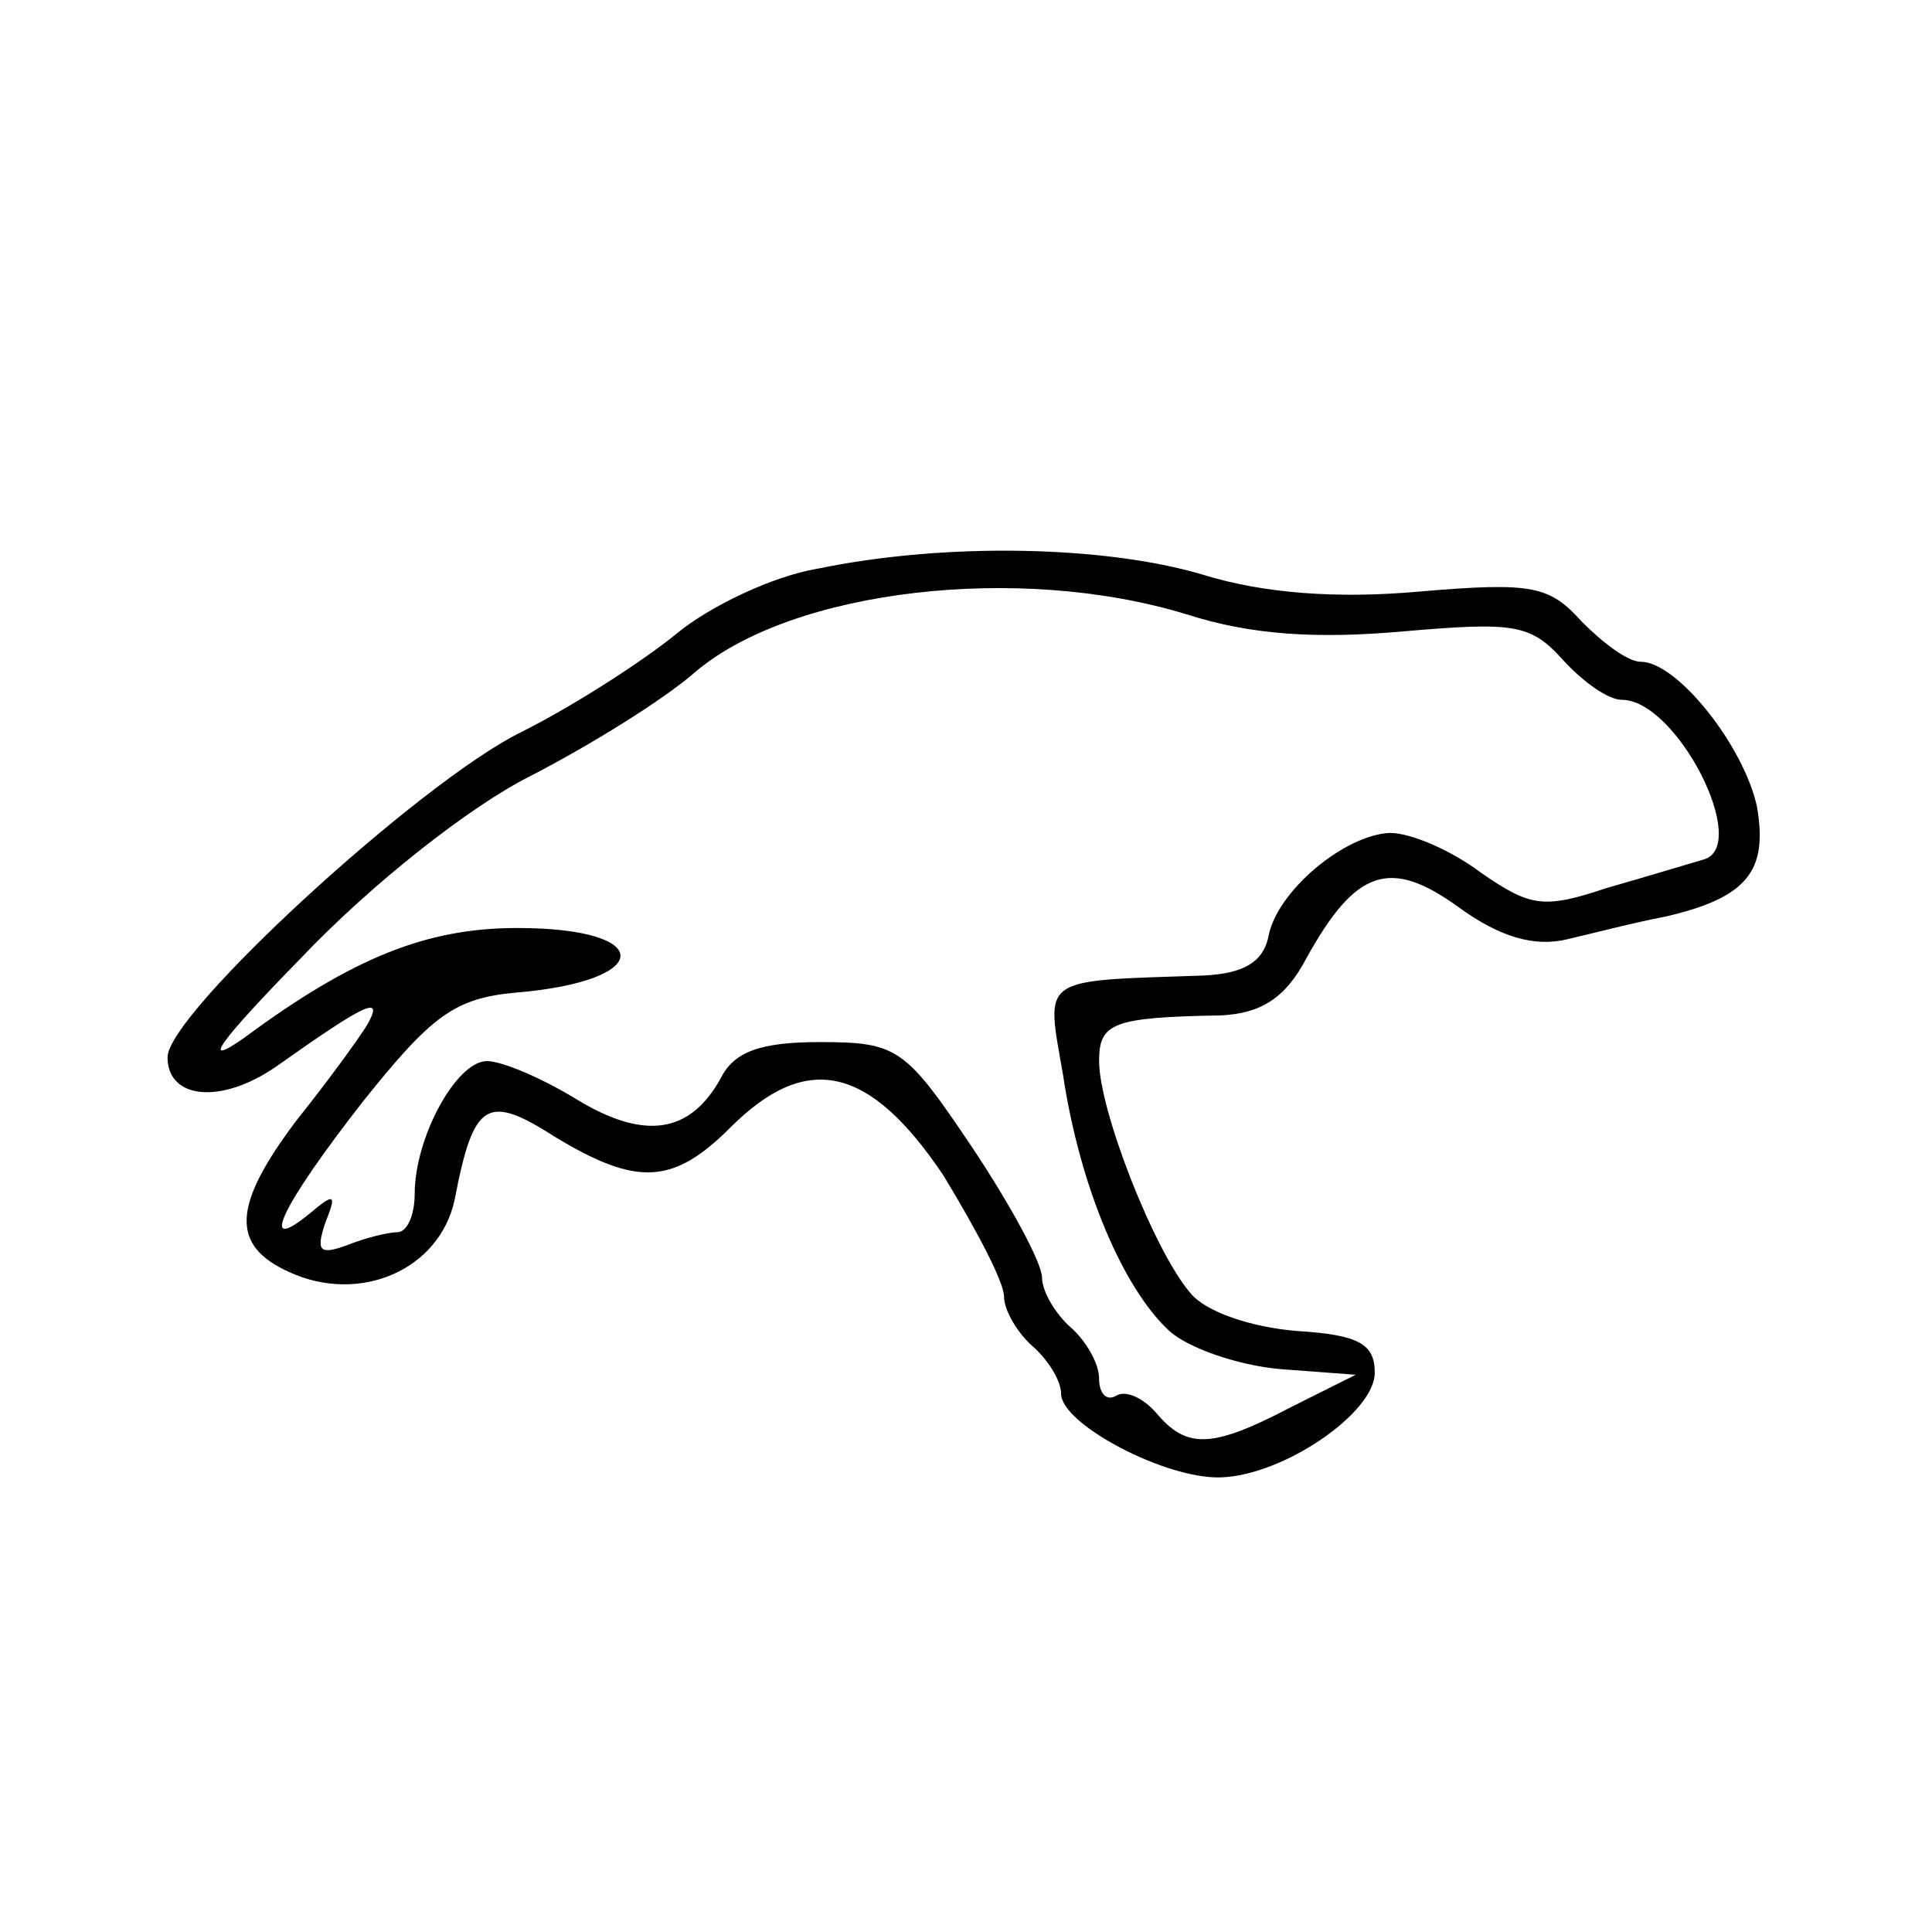
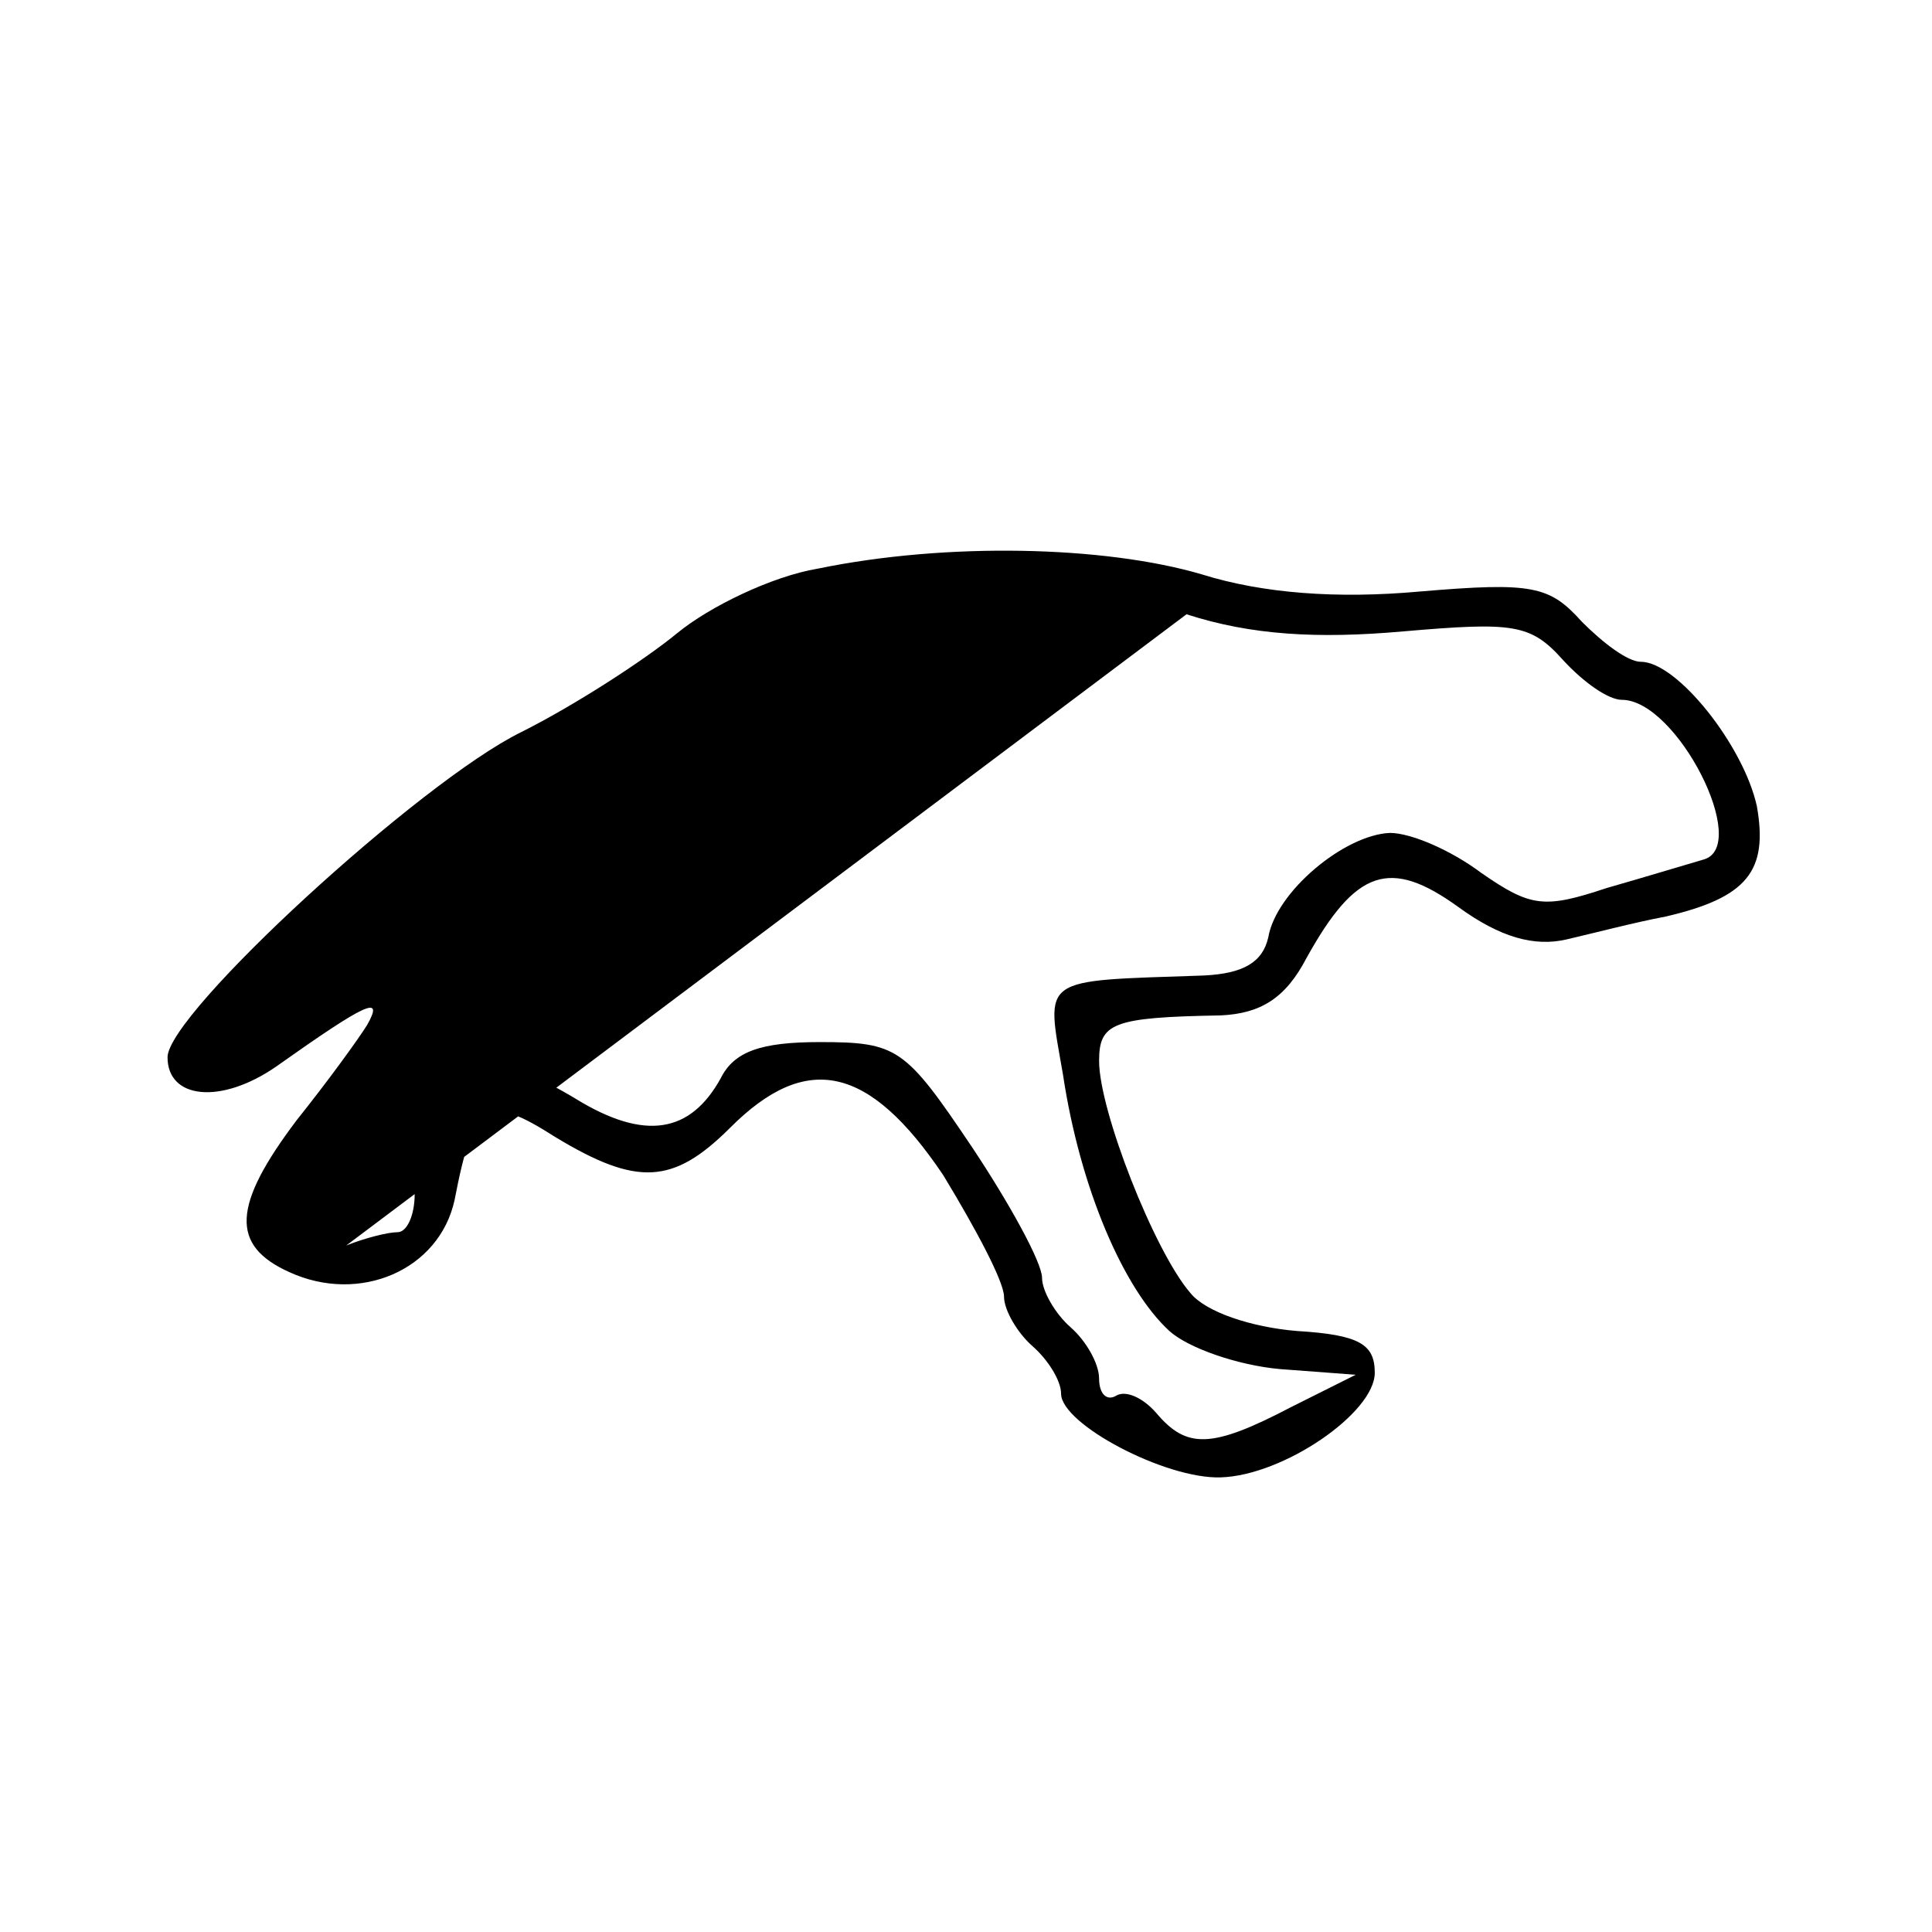
<svg xmlns="http://www.w3.org/2000/svg" fill="#000000" width="800px" height="800px" version="1.1" viewBox="144 144 512 512">
-   <path d="m360.7 294.7c-12.09 2.016-28.719 10.078-37.281 17.129-8.566 7.055-27.207 19.145-41.312 26.199-26.703 13.098-93.707 74.562-93.707 86.152 0 11.082 14.105 12.594 28.719 2.519 24.184-17.129 28.719-19.145 24.184-11.082-2.519 4.031-10.578 15.113-18.641 25.191-17.129 22.672-17.633 33.25-2.016 40.305 18.641 8.566 39.801-0.504 43.832-19.145 5.039-26.199 8.566-28.215 26.703-16.625 21.664 13.098 31.234 12.594 46.352-2.519 20.152-20.152 36.777-16.625 56.426 12.594 8.566 14.105 16.121 28.215 16.121 32.242 0 3.527 3.527 9.574 7.559 13.098 4.031 3.527 7.559 9.07 7.559 12.594 0 8.062 27.711 22.672 42.32 22.168 16.625-0.504 40.809-17.129 40.809-27.711 0-7.559-4.031-10.078-20.656-11.082-12.09-1.008-24.184-5.039-28.215-10.078-9.574-11.082-24.184-48.367-24.184-61.465 0-10.078 3.527-11.586 32.242-12.09 10.578-0.504 17.129-4.535 22.672-15.113 13.098-23.68 22.168-26.703 40.305-13.602 11.082 8.062 20.152 10.578 28.719 8.566 6.551-1.512 18.137-4.535 26.199-6.047 21.664-5.039 27.207-12.09 24.184-29.223-3.527-16.121-21.16-38.289-30.73-38.289-3.527 0-10.078-5.039-15.617-10.578-8.566-9.574-13.098-10.578-42.824-8.062-22.168 2.016-41.816 0.504-57.938-4.535-25.695-7.559-67.512-8.566-101.77-1.512zm97.738 12.09c17.129 5.543 34.762 6.551 57.434 4.535 29.223-2.519 33.754-2.016 42.32 7.559 5.543 6.047 12.09 10.578 15.617 10.578 14.609 0 34.258 38.793 21.664 42.32-3.527 1.008-15.113 4.535-25.695 7.559-16.625 5.543-20.152 5.039-33.25-4.031-8.062-6.047-18.641-10.578-24.184-10.578-12.09 0.504-30.23 15.617-32.242 27.711-1.512 6.551-6.551 9.574-17.129 10.078-43.832 1.512-41.816 0-37.281 26.199 4.535 30.23 16.121 56.93 28.215 68.016 5.039 4.535 18.137 9.07 29.223 10.078l20.152 1.512-17.129 8.566c-21.16 11.082-27.711 11.082-35.77 1.512-3.527-4.031-8.062-6.047-10.578-4.535-2.519 1.512-4.535-0.504-4.535-4.535s-3.527-10.078-7.559-13.602c-4.031-3.527-7.559-9.574-7.559-13.098 0-4.031-8.566-19.648-18.641-34.762-17.633-26.199-19.648-27.711-40.305-27.711-15.617 0-22.672 2.519-26.199 9.574-8.062 14.609-20.152 16.625-38.289 5.543-9.07-5.543-19.648-10.078-23.68-10.078-8.062 0-19.145 20.152-19.145 35.266 0 5.543-2.016 10.078-4.535 10.078s-8.566 1.512-13.602 3.527c-7.055 2.519-8.062 1.512-5.543-6.047 3.023-7.559 2.519-8.062-4.031-2.519-14.105 11.586-7.559-2.016 14.105-29.727 18.137-22.672 24.184-27.207 40.305-28.719 36.777-3.023 37.281-17.129 0.504-17.129-23.68 0-43.328 7.559-72.547 29.223-11.586 8.062-6.551 1.008 15.113-21.16 18.641-19.648 44.84-40.305 60.961-48.367 15.617-8.062 35.266-20.152 43.832-27.711 25.695-21.664 85.648-28.719 129.98-15.113z" />
+   <path d="m360.7 294.7c-12.09 2.016-28.719 10.078-37.281 17.129-8.566 7.055-27.207 19.145-41.312 26.199-26.703 13.098-93.707 74.562-93.707 86.152 0 11.082 14.105 12.594 28.719 2.519 24.184-17.129 28.719-19.145 24.184-11.082-2.519 4.031-10.578 15.113-18.641 25.191-17.129 22.672-17.633 33.25-2.016 40.305 18.641 8.566 39.801-0.504 43.832-19.145 5.039-26.199 8.566-28.215 26.703-16.625 21.664 13.098 31.234 12.594 46.352-2.519 20.152-20.152 36.777-16.625 56.426 12.594 8.566 14.105 16.121 28.215 16.121 32.242 0 3.527 3.527 9.574 7.559 13.098 4.031 3.527 7.559 9.07 7.559 12.594 0 8.062 27.711 22.672 42.32 22.168 16.625-0.504 40.809-17.129 40.809-27.711 0-7.559-4.031-10.078-20.656-11.082-12.09-1.008-24.184-5.039-28.215-10.078-9.574-11.082-24.184-48.367-24.184-61.465 0-10.078 3.527-11.586 32.242-12.09 10.578-0.504 17.129-4.535 22.672-15.113 13.098-23.68 22.168-26.703 40.305-13.602 11.082 8.062 20.152 10.578 28.719 8.566 6.551-1.512 18.137-4.535 26.199-6.047 21.664-5.039 27.207-12.09 24.184-29.223-3.527-16.121-21.16-38.289-30.73-38.289-3.527 0-10.078-5.039-15.617-10.578-8.566-9.574-13.098-10.578-42.824-8.062-22.168 2.016-41.816 0.504-57.938-4.535-25.695-7.559-67.512-8.566-101.77-1.512zm97.738 12.09c17.129 5.543 34.762 6.551 57.434 4.535 29.223-2.519 33.754-2.016 42.32 7.559 5.543 6.047 12.09 10.578 15.617 10.578 14.609 0 34.258 38.793 21.664 42.32-3.527 1.008-15.113 4.535-25.695 7.559-16.625 5.543-20.152 5.039-33.25-4.031-8.062-6.047-18.641-10.578-24.184-10.578-12.09 0.504-30.23 15.617-32.242 27.711-1.512 6.551-6.551 9.574-17.129 10.078-43.832 1.512-41.816 0-37.281 26.199 4.535 30.23 16.121 56.93 28.215 68.016 5.039 4.535 18.137 9.07 29.223 10.078l20.152 1.512-17.129 8.566c-21.16 11.082-27.711 11.082-35.77 1.512-3.527-4.031-8.062-6.047-10.578-4.535-2.519 1.512-4.535-0.504-4.535-4.535s-3.527-10.078-7.559-13.602c-4.031-3.527-7.559-9.574-7.559-13.098 0-4.031-8.566-19.648-18.641-34.762-17.633-26.199-19.648-27.711-40.305-27.711-15.617 0-22.672 2.519-26.199 9.574-8.062 14.609-20.152 16.625-38.289 5.543-9.07-5.543-19.648-10.078-23.68-10.078-8.062 0-19.145 20.152-19.145 35.266 0 5.543-2.016 10.078-4.535 10.078s-8.566 1.512-13.602 3.527z" />
</svg>